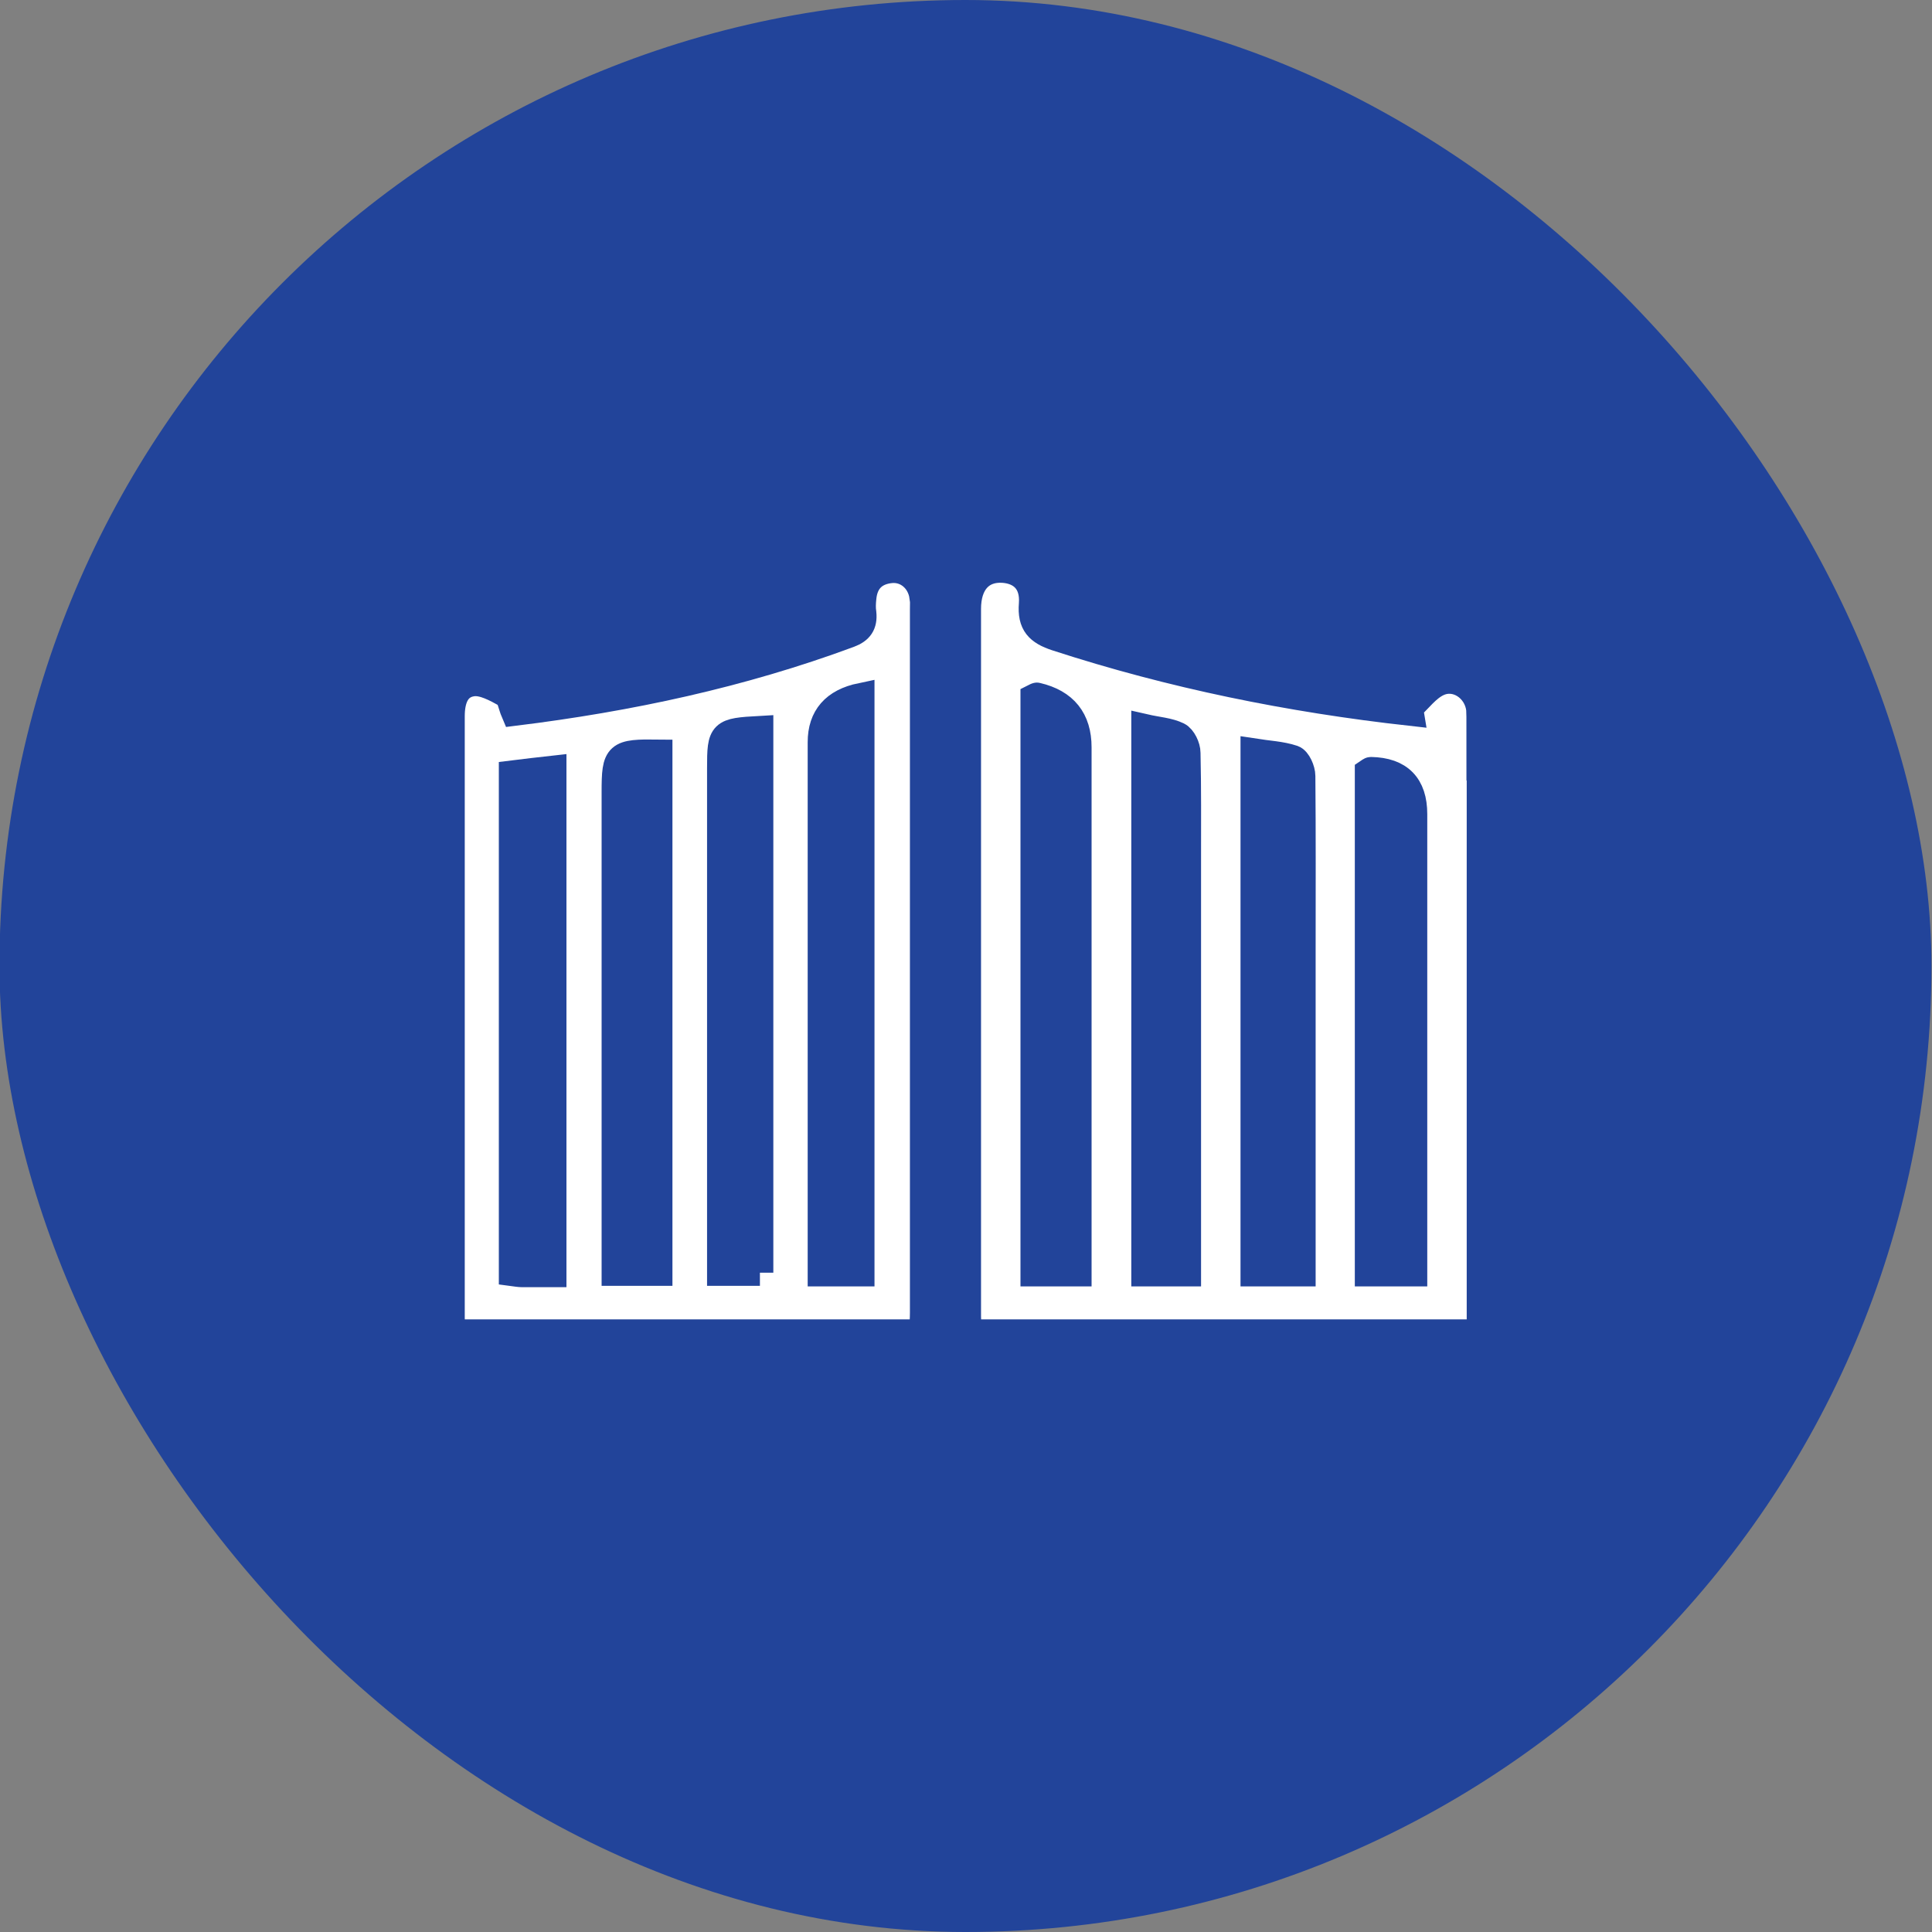
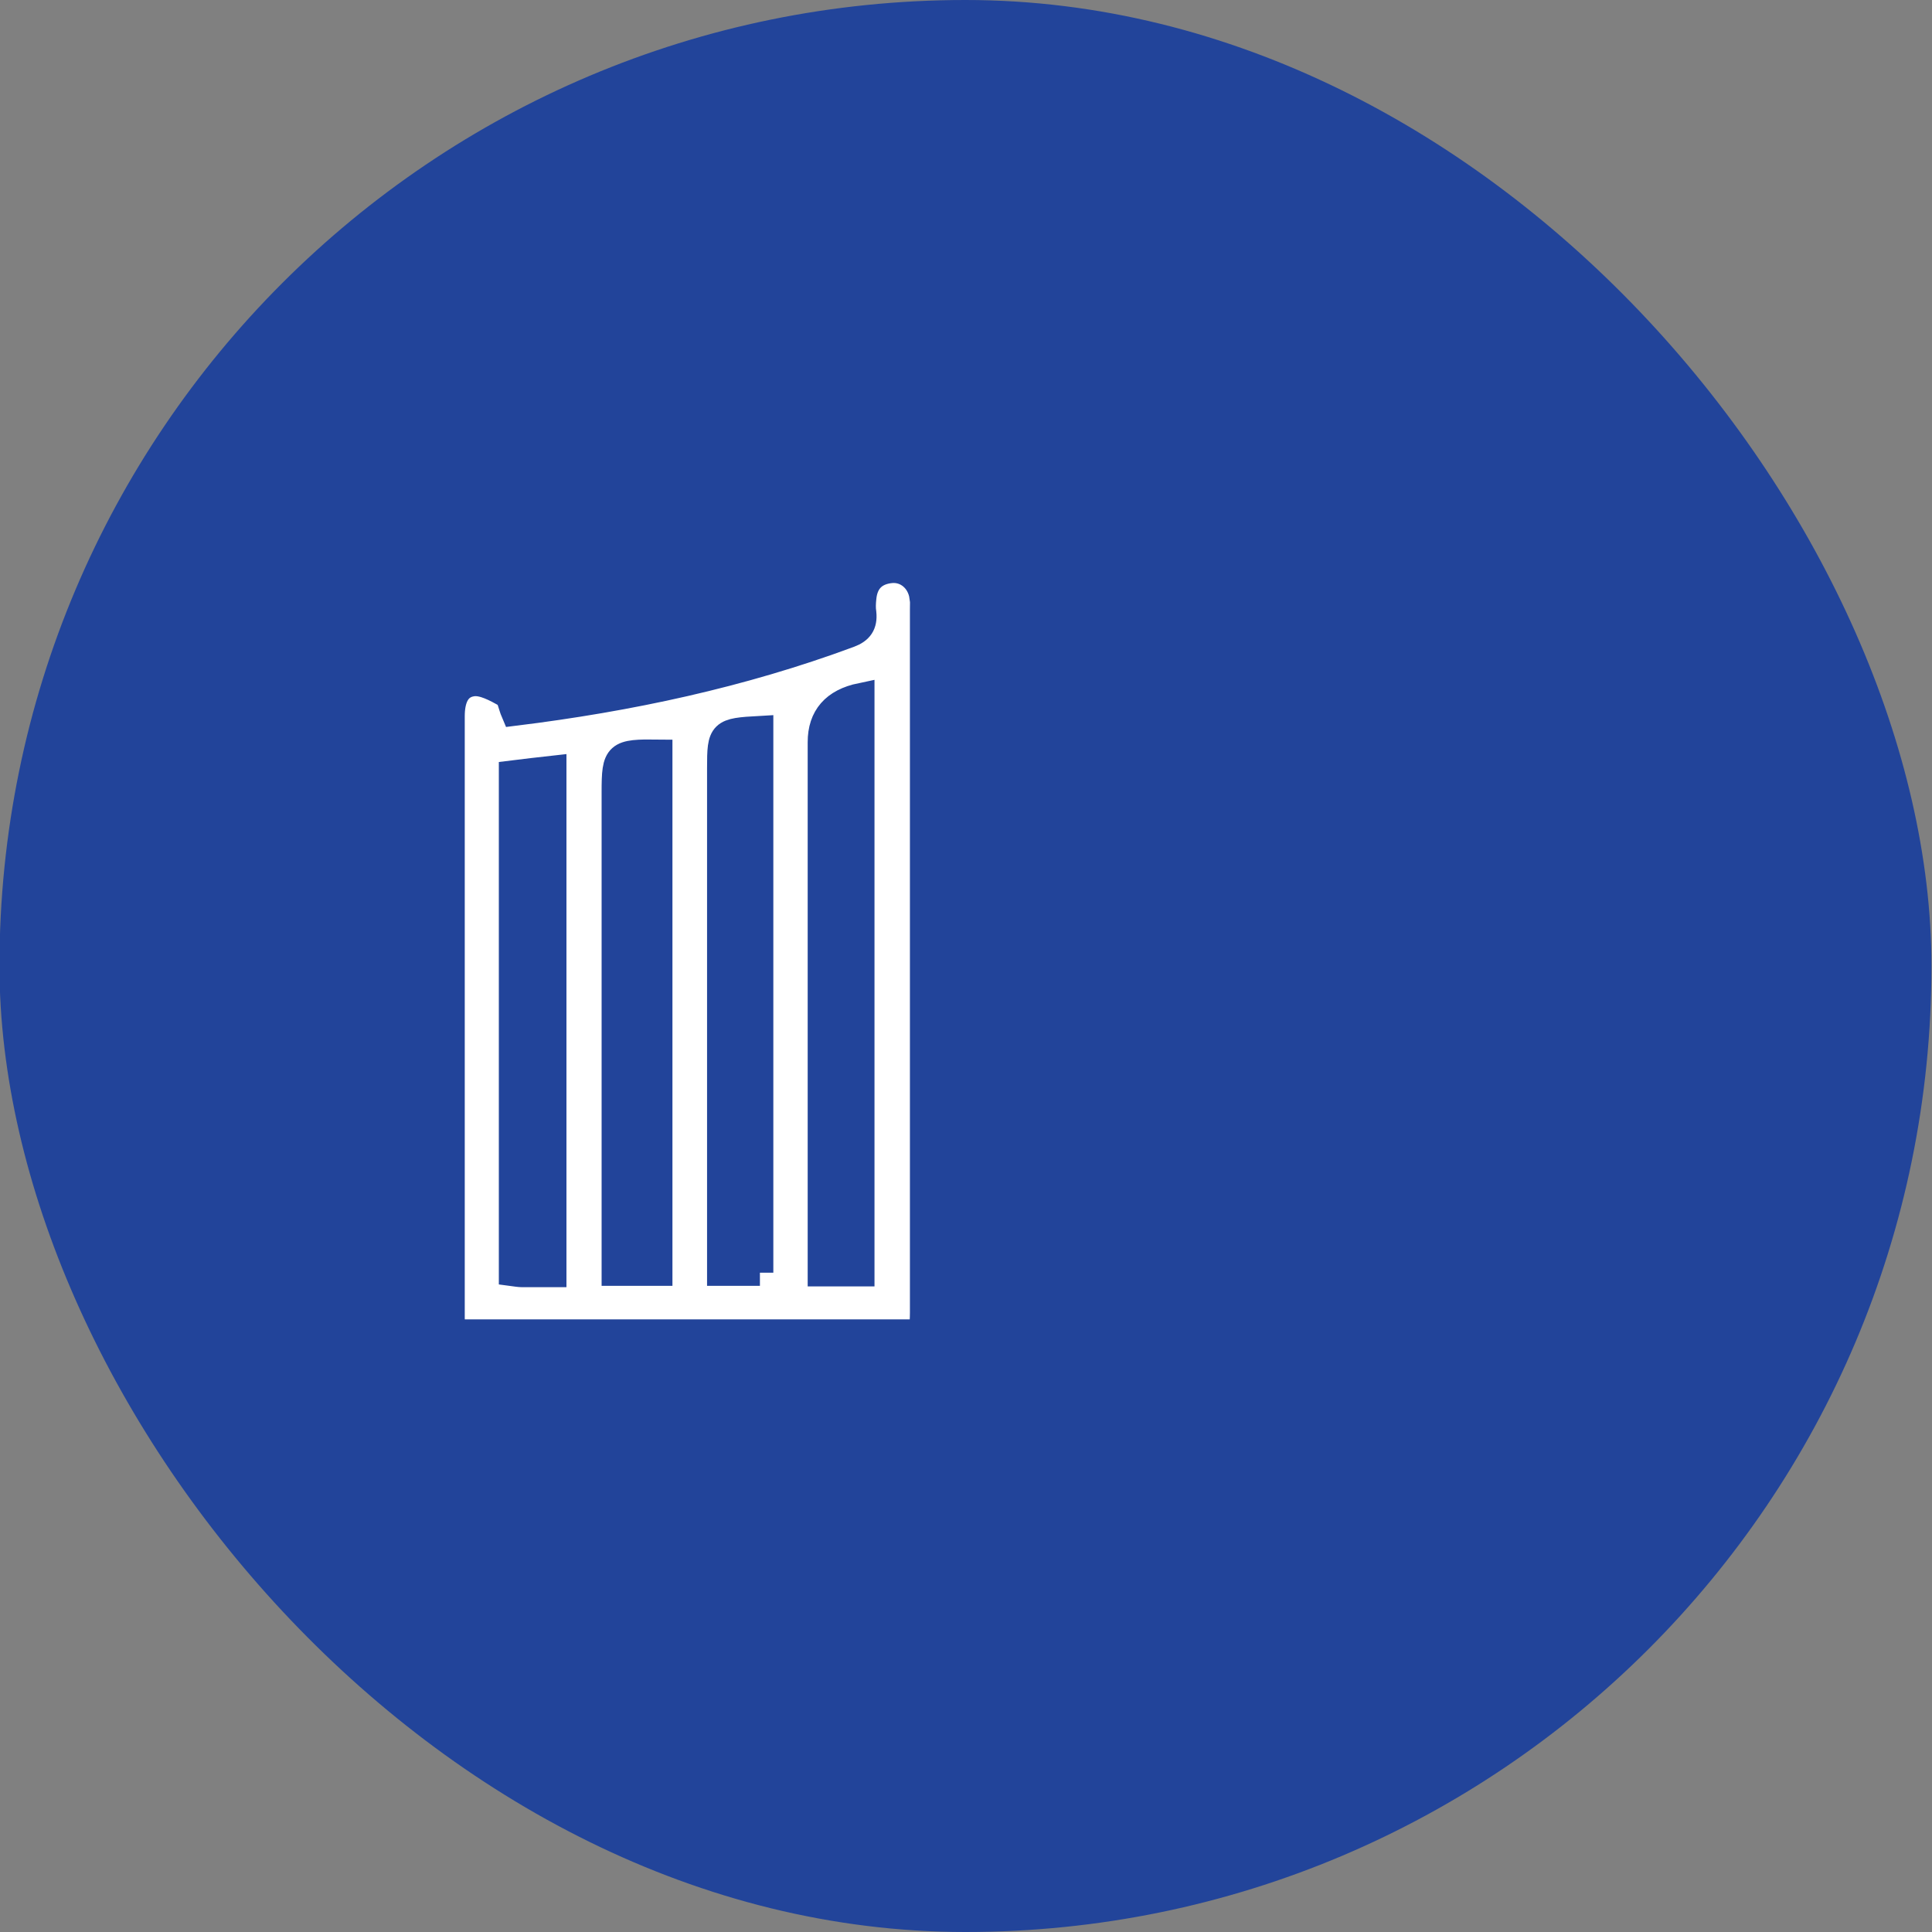
<svg xmlns="http://www.w3.org/2000/svg" id="Layer_1" viewBox="0 0 72 72">
  <rect x="0" y="0" width="72" height="72" fill="#808080" stroke="none" />
  <defs>
    <style>.cls-1{fill:#fff;stroke:#22449a;stroke-miterlimit:10;}.cls-2{fill:#22449a;stroke-width:0px;}</style>
  </defs>
  <rect class="cls-2" x="-.02" y="0" width="72" height="72" rx="36" ry="36" />
-   <path class="cls-1" d="m55.15,27c0-.19,0-.38-.01-.57-.09-.77-.86-1.3-1.55-.98-.41.19-.71.61-1.05.92,0,.06.01.12.02.18-4.49-.5-8.89-1.39-13.19-2.79-.67-.22-.96-.51-.9-1.25.06-.8-.38-1.24-1.09-1.29-.82-.05-1.32.5-1.32,1.47,0,8.79,0,17.57,0,26.36,0,.21.03.41.04.62h19.06v-.82c0-7.29,0-14.58,0-21.87Zm-14.97,19.57v.87h-1.65v-21.45c.08-.04.11-.06.12-.05q1.53.36,1.53,1.91c0,6.24,0,12.48,0,18.72Zm4.08-14.6c0,4.84,0,9.68,0,14.52v.95h-1.6v-20.33c.48.11.89.13,1.24.3.18.09.34.42.34.65.03,1.3.02,2.61.02,3.91Zm4.27,3.49c0,3.7,0,7.4,0,11.1v.88h-1.8v-19.42c.51.08,1.01.1,1.46.25.17.06.33.42.33.65.02,2.18.01,4.36.01,6.55Zm4.16,11.09v.89h-1.7v-18.67c.06-.04.08-.06.1-.06q1.6.03,1.6,1.63v16.22Z" />
-   <path class="cls-1" d="m34.39,22.23c-.09-.62-.59-1.05-1.18-1-.63.06-.99.42-1.05,1.05-.02.19-.03.38,0,.57.04.41-.11.64-.52.79-4.02,1.49-8.18,2.38-12.47,2.91-.12-.28-.15-.59-.31-.68-.38-.21-.85-.47-1.24-.42-.62.08-.8.63-.8,1.24,0,7.48,0,14.95,0,22.43,0,.18.03.36.05.55h17.51c.01-.28.03-.51.03-.75,0-8.74,0-17.47,0-26.21,0-.17.01-.33-.01-.5Zm-13.78,25.24c-.43,0-.78,0-1.14,0-.11,0-.23-.02-.38-.04v-18.59c.49-.06.97-.12,1.52-.18v18.81Zm3.95-.05h-1.64v-.88c0-5.67,0-11.34,0-17.01,0-1.43.07-1.49,1.64-1.47v19.35Zm3.76,0h-1.47v-.86c0-5.98,0-11.96,0-17.94,0-1.33.04-1.36,1.47-1.44v20.25Zm3.77.02h-1.49v-19.78q0-1.4,1.49-1.71v21.49Z" />
+   <path class="cls-1" d="m34.39,22.23c-.09-.62-.59-1.05-1.18-1-.63.06-.99.42-1.05,1.05-.02.19-.03.38,0,.57.04.41-.11.64-.52.79-4.02,1.49-8.18,2.38-12.47,2.91-.12-.28-.15-.59-.31-.68-.38-.21-.85-.47-1.24-.42-.62.08-.8.63-.8,1.24,0,7.48,0,14.95,0,22.43,0,.18.03.36.05.55h17.51c.01-.28.03-.51.03-.75,0-8.74,0-17.47,0-26.21,0-.17.01-.33-.01-.5Zm-13.78,25.24c-.43,0-.78,0-1.14,0-.11,0-.23-.02-.38-.04v-18.59c.49-.06.97-.12,1.52-.18v18.81Zm3.95-.05h-1.64v-.88c0-5.67,0-11.34,0-17.01,0-1.43.07-1.49,1.64-1.47Zm3.76,0h-1.47v-.86c0-5.98,0-11.96,0-17.94,0-1.33.04-1.36,1.47-1.44v20.25Zm3.77.02h-1.49v-19.78q0-1.4,1.49-1.71v21.49Z" />
</svg>